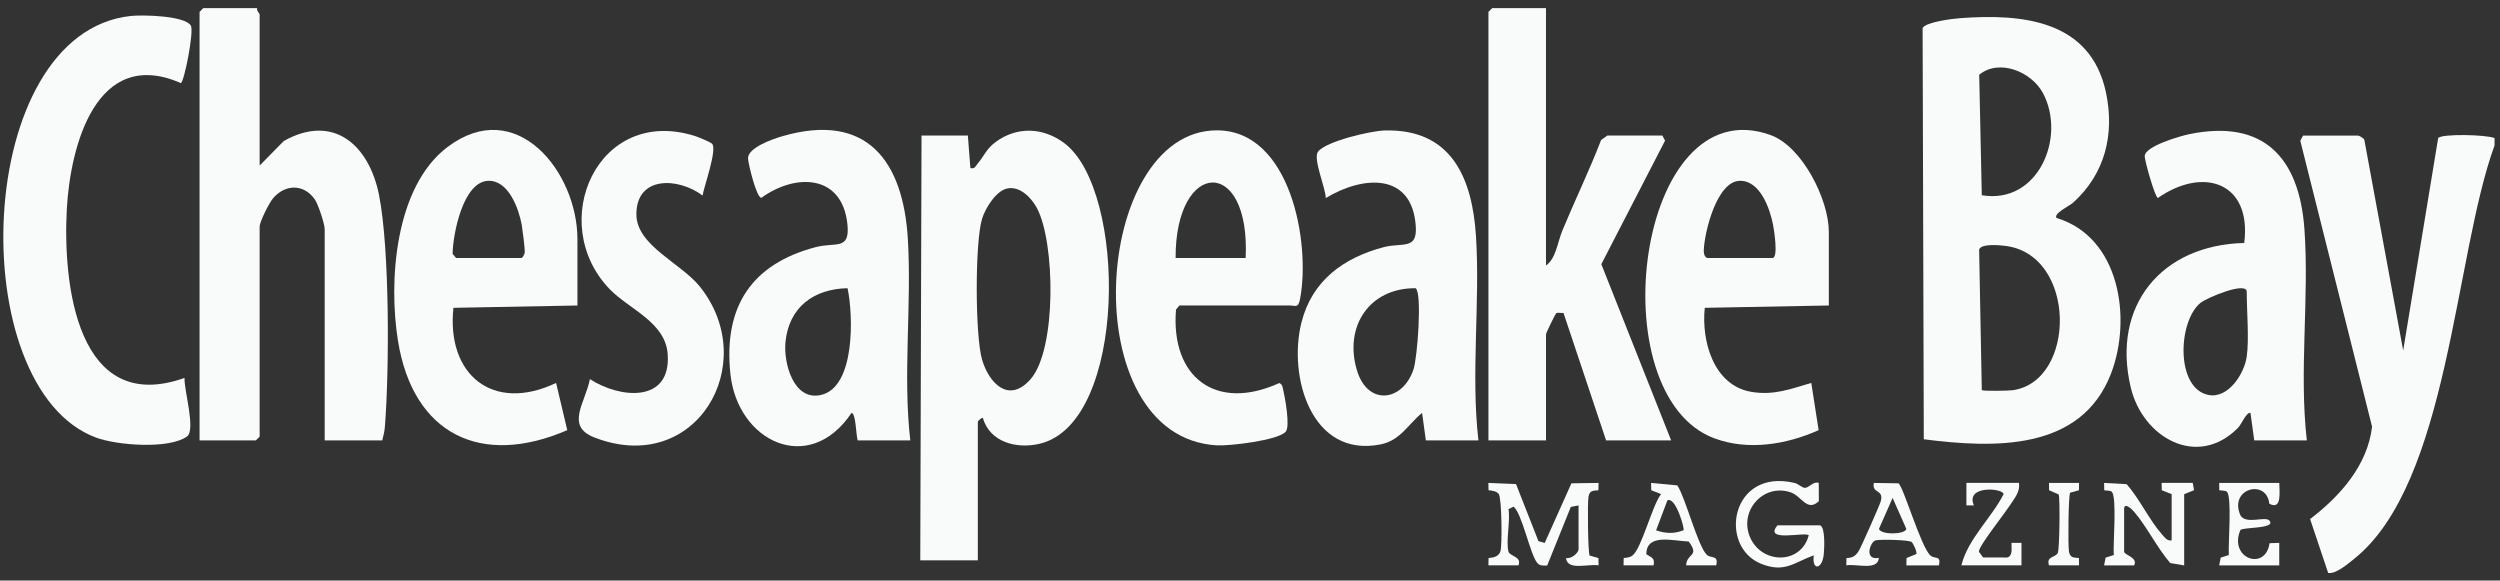
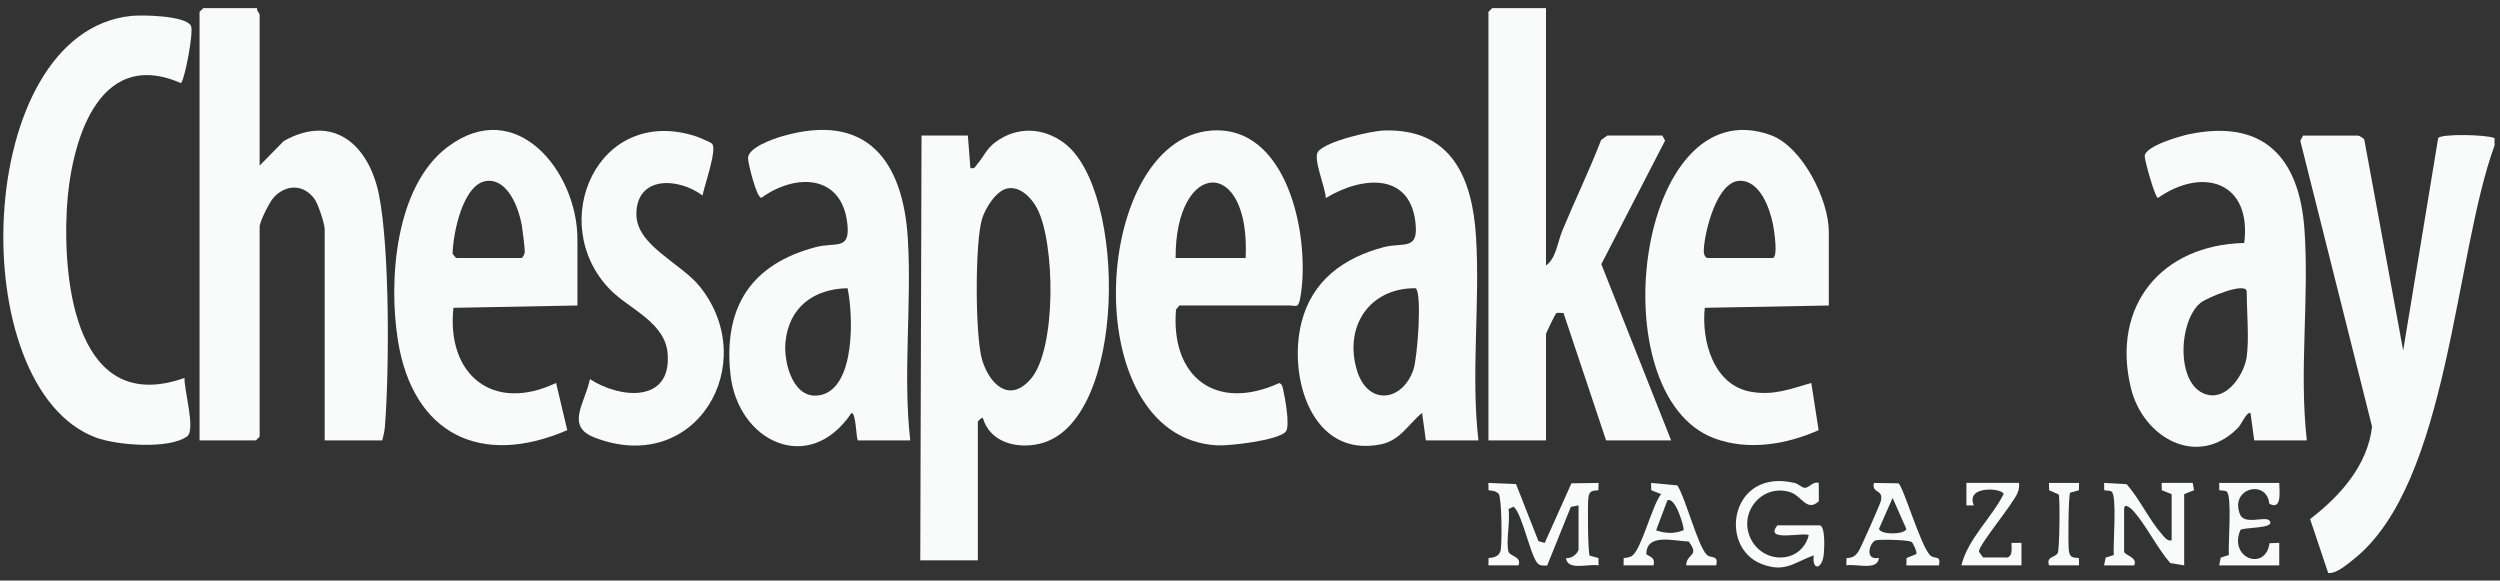
<svg xmlns="http://www.w3.org/2000/svg" width="267" height="62" viewBox="0 0 267 62" fill="none">
  <rect x="0" y="0" width="267" height="62" fill="#333333" stroke="none" />
  <path d="M266.412 15.548C262.126 27.302 261.54 51.622 251.418 59.686C250.744 60.224 249.495 61.324 248.649 61.192L246.718 55.435C249.904 53.003 252.855 49.717 253.337 45.57L245.671 15.032L245.966 14.48H251.846C251.932 14.48 252.475 14.753 252.513 14.949L256.66 37.434L260.397 14.743C260.756 14.272 265.529 14.368 266.417 14.748V15.548H266.412Z" fill="#F9FBFB" />
-   <path d="M219.639 23.283C226.426 25.319 227.7 34.073 225.455 39.901C222.25 48.219 212.928 47.868 205.461 46.913L205.335 3C205.662 2.347 208.546 1.999 209.351 1.94C216.045 1.44 223.277 2.17 224.917 9.876C225.87 14.363 224.802 18.611 221.37 21.678C221.027 21.983 219.277 22.799 219.639 23.283ZM211.655 20.851C217.701 21.868 220.698 14.601 218.18 9.929C216.955 7.655 213.509 6.234 211.379 7.984L211.655 20.851ZM211.655 41.666C211.85 41.784 214.469 41.739 214.938 41.677C221.779 40.751 221.835 27.165 214.13 26.253C213.528 26.18 211.561 25.996 211.371 26.657L211.655 41.669V41.666Z" fill="#F9FBFB" />
  <path d="M103.368 14.48L103.636 17.948C104.131 18.063 104.155 17.782 104.393 17.504C105.089 16.69 105.33 15.909 106.33 15.168C108.62 13.48 111.403 13.598 113.656 15.278C120.39 20.302 120.419 45.123 111.069 47.384C108.594 47.983 105.728 47.25 104.966 44.631C104.867 44.553 104.433 44.979 104.433 45.03V59.841H98.285L98.419 14.475H103.363L103.368 14.48ZM107.574 20.128C106.373 20.377 105.241 22.231 104.893 23.339C104.11 25.835 104.136 35.927 104.893 38.442C105.651 40.957 107.748 43.125 110.06 40.505C112.864 37.324 112.703 25.857 110.734 22.205C110.148 21.116 108.936 19.848 107.574 20.128Z" fill="#F9FBFB" />
  <path d="M27.461 0.87C27.376 1.132 27.729 1.448 27.729 1.536V17.68L30.313 15.056C35.64 12.075 39.426 15.524 40.48 20.827C41.625 26.595 41.585 39.531 41.106 45.578C41.066 46.092 40.949 46.544 40.825 47.033H34.677V24.484C34.677 23.912 33.984 21.809 33.609 21.279C32.446 19.634 30.495 19.655 29.19 21.14C28.762 21.627 27.729 23.676 27.729 24.217V46.632L27.327 47.033H21.313V1.269L21.714 0.867H27.461V0.87Z" fill="#F9FBFB" />
  <path d="M165.111 0.87V28.356C166.179 27.623 166.339 25.886 166.859 24.629C168.199 21.389 169.74 18.226 170.998 14.954L171.661 14.478H177.542L177.828 15.021L171.022 28.214L178.478 47.033H171.53L166.982 33.423C166.743 33.455 166.369 33.351 166.211 33.45C166.107 33.517 165.114 35.566 165.114 35.692V47.033H158.966V1.269L159.367 0.867H165.114L165.111 0.87Z" fill="#F9FBFB" />
  <path d="M97.22 47.036H91.607C91.414 46.531 91.419 44.082 90.938 44.106C86.432 50.83 78.772 47.194 78.007 39.933C77.242 32.671 80.34 28.184 87.104 26.397C89.247 25.83 90.785 26.777 90.507 23.981C89.969 18.587 84.972 18.483 81.314 21.126C80.79 21.126 79.923 17.523 79.891 16.939C79.829 15.781 82.529 14.847 83.529 14.555C92.594 11.917 96.463 17.201 96.96 25.541C97.381 32.594 96.412 39.994 97.217 47.033L97.22 47.036ZM90.515 30.78C86.903 30.855 84.257 32.81 83.888 36.524C83.668 38.731 84.728 42.852 87.677 42.183C91.387 41.337 91.125 33.586 90.518 30.78H90.515Z" fill="#F9FBFB" />
  <path d="M157.896 47.036H152.282L151.878 44.099C150.393 45.313 149.553 47.031 147.485 47.454C140.042 48.968 137.546 40.187 138.996 34.44C140.127 29.956 143.504 27.526 147.779 26.397C149.741 25.878 151.359 26.721 151.209 24.227C150.859 18.363 145.553 18.748 141.594 21.151C141.578 20.062 140.2 16.939 140.764 16.201C141.612 15.085 146.404 13.975 147.86 13.935C155.041 13.734 157.248 19.037 157.639 25.279C158.085 32.409 157.077 39.911 157.896 47.039V47.036ZM151.188 30.78C146.201 30.748 143.517 34.921 144.927 39.569C146.078 43.363 149.789 42.924 150.963 39.448C151.378 38.22 151.905 31.275 151.188 30.78Z" fill="#F9FBFB" />
  <path d="M246.367 47.036H240.754L240.35 44.099C239.911 43.989 239.413 45.292 239.012 45.698C234.68 50.081 228.842 46.742 227.566 41.388C225.482 32.642 230.854 26.154 239.684 25.95C240.505 19.444 235.296 17.769 230.464 21.142C230.164 21.121 229.054 17.172 229.054 16.688C229.054 15.607 232.856 14.529 233.797 14.333C241.778 12.68 245.564 16.856 246.113 24.474C246.643 31.845 245.522 39.633 246.37 47.033L246.367 47.036ZM239.951 38.097C240.219 36.219 239.951 33.19 239.951 31.16C239.951 30.012 235.684 31.794 235.001 32.356C232.58 34.354 232.35 41.509 235.876 42.183C237.993 42.587 239.694 39.901 239.951 38.097Z" fill="#F9FBFB" />
  <path d="M19.707 40.363C19.638 41.618 20.936 45.939 19.967 46.621C18.006 48.002 12.489 47.561 10.258 46.734C-4.006 41.45 -2.946 3.492 13.995 1.702C15.186 1.576 19.729 1.657 20.382 2.732C20.746 3.332 19.654 8.846 19.309 8.87C10.276 4.929 7.502 15.601 7.135 22.341C6.699 30.311 8.216 44.444 19.707 40.363Z" fill="#F9FBFB" />
  <path d="M125.955 32.626L125.597 33.067C125.011 40.288 129.853 43.994 136.628 40.909C136.954 41.051 136.962 41.281 137.034 41.578C137.243 42.466 137.808 45.546 137.315 46.105C136.497 47.033 131.309 47.641 129.966 47.563C114.563 46.688 116.65 13.921 129.963 13.921C137.856 13.921 139.978 25.969 138.851 31.903C138.651 32.96 138.364 32.623 137.714 32.623H125.952L125.955 32.626ZM133.037 27.556C133.551 16.616 125.514 16.998 125.554 27.556H133.037Z" fill="#F9FBFB" />
  <path d="M195.315 32.626L182.069 32.875C181.694 36.401 183 41.153 187.016 41.846C189.424 42.26 191.211 41.549 193.445 40.896L194.229 45.942C190.804 47.47 186.732 48.16 183.107 46.817C170.682 42.223 174.781 9.263 189.092 14.422C192.501 15.65 195.318 21.343 195.318 24.752V32.623L195.315 32.626ZM182.352 27.556H189.301C189.948 27.556 189.467 24.543 189.365 24.021C189.033 22.304 187.99 19.275 185.82 19.31C183.356 19.35 182.055 24.741 181.965 26.662C181.948 26.999 182.002 27.449 182.35 27.556H182.352Z" fill="#F9FBFB" />
  <path d="M61.673 32.626L48.427 32.875C47.659 40.021 52.641 44.112 59.391 40.898L60.584 45.939C51.362 49.931 44.119 46.378 42.506 36.414C41.47 30.02 42.179 19.941 47.795 15.7C55.139 10.154 61.67 18.357 61.67 25.552V32.623L61.673 32.626ZM48.71 27.556H55.658C55.822 27.556 56.03 27.162 56.047 26.914C56.065 26.598 55.803 24.463 55.723 24.019C55.412 22.304 54.326 19.272 52.178 19.31C49.451 19.355 48.368 25.011 48.338 27.112L48.71 27.556Z" fill="#F9FBFB" />
  <path d="M76.043 15.347C76.635 15.923 75.192 19.901 75.032 20.883C72.458 18.941 67.963 18.74 67.966 22.884C67.966 26.237 72.734 28.085 74.762 30.63C81.325 38.86 74.304 50.945 63.466 46.715C60.346 45.498 62.513 43.02 63.003 40.489C66.184 42.565 71.688 43.098 71.31 37.819C71.067 34.402 67.179 33.017 65.135 30.903C58.286 23.829 63.819 11.174 74.296 14.55C74.631 14.657 75.861 15.171 76.043 15.347Z" fill="#F9FBFB" />
  <path d="M161.103 58.913C161.251 59.426 162.548 59.424 162.174 60.379H158.963L158.979 59.598C159.522 59.563 160.076 59.429 160.25 58.862C160.445 58.222 160.392 53.139 160.06 52.748C159.806 52.446 159.351 52.398 158.976 52.358L158.96 51.577L161.911 51.697L164.306 57.794L164.975 57.987L167.827 51.619L170.725 51.577L170.711 52.361C170.104 52.406 169.783 52.385 169.652 53.04C169.531 53.637 169.59 59.079 169.775 59.336L170.714 59.598L170.727 60.382C169.67 60.181 167.359 61 167.252 59.584C167.763 59.745 168.59 59.076 168.59 58.648V53.979L167.763 54.137L165.24 60.395C164.844 60.403 164.472 60.47 164.178 60.117C163.41 59.199 162.53 54.747 161.641 54.108L161.106 54.378C161.323 55.593 160.809 57.867 161.106 58.916L161.103 58.913Z" fill="#F9FBFB" />
  <path d="M231.933 57.712V52.775L230.878 52.355L230.862 51.574L234.183 51.569L234.325 52.355L233.27 52.775V60.382L231.783 60.133C230.389 58.528 229.262 56.205 227.919 54.651C227.703 54.402 226.857 53.57 226.857 54.378V58.916C226.857 59.279 228.366 59.526 227.927 60.382H224.717L224.88 59.555L225.752 59.279C225.656 58.174 226.121 52.949 225.517 52.505C225.34 52.374 224.966 52.409 224.733 52.361L224.719 51.577L227.125 51.71C228.478 53.233 229.578 55.587 230.873 57.04C231.167 57.369 231.422 57.797 231.935 57.714L231.933 57.712Z" fill="#F9FBFB" />
  <path d="M194.379 56.109C194.965 56.291 194.834 58.624 194.78 59.18C194.625 60.828 193.496 61 193.71 59.309C191.575 60.085 190.62 61.206 188.118 60.224C183.465 58.397 184.841 49.934 191.69 51.585C192.07 51.676 192.442 52.101 192.776 52.101C193.204 52.101 193.646 51.381 194.243 51.571L194.253 53.527C192.99 54.715 192.418 52.973 191.233 52.577C188.289 51.598 185.678 54.613 186.922 57.414C188.201 60.288 192.348 60.291 193.172 57.176C192.873 56.751 188.287 57.976 189.833 56.106H194.376L194.379 56.109Z" fill="#F9FBFB" />
  <path d="M182.283 59.247C182.719 59.681 183.57 59.226 183.289 60.379H180.081C180.129 59.049 181.574 59.48 180.357 57.835C178.746 57.781 175.816 56.911 175.83 59.196C176.373 59.555 176.763 59.568 176.603 60.379H173.395L173.411 59.598C173.735 59.566 174.072 59.539 174.342 59.333C175.327 58.584 176.445 53.992 177.4 52.775L176.354 52.355L176.335 51.577L179.145 51.841C180.054 53.283 181.317 58.295 182.283 59.25V59.247ZM179.803 56.628C179.934 56.438 178.944 52.995 178.077 53.441L176.87 56.639C177.884 56.986 178.794 57.027 179.803 56.628Z" fill="#F9FBFB" />
  <path d="M202.756 51.619C203.272 51.938 205.151 58.397 206.154 59.312C206.649 59.764 207.32 59.255 207.08 60.382H203.601L203.618 59.6L204.672 59.167C204.747 58.907 204.332 58.035 204.161 57.888C203.888 57.65 200.776 57.586 200.319 57.709C199.725 57.869 199.04 59.876 200.664 59.582C200.554 60.997 198.242 60.178 197.188 60.379L197.204 59.598C197.857 59.582 198.141 59.4 198.494 58.878C198.724 58.538 200.776 53.91 200.875 53.506C201.196 52.205 199.885 52.759 200.129 51.577L202.759 51.619H202.756ZM202.13 53.179L200.672 56.481C200.867 57.152 203.441 57.099 203.599 56.494L202.13 53.176V53.179Z" fill="#F9FBFB" />
  <path d="M243.427 51.574C243.432 52.508 243.74 54.528 242.364 53.797C242.081 51.092 237.998 52.157 239.282 55.047C239.868 56.042 241.923 55.111 242.356 55.582C243.215 56.51 239.36 56.275 239.266 56.628C238.006 59.627 241.942 61.061 242.389 58.014L243.424 57.979V60.382H237.011L237.171 59.552L238.043 59.277C237.947 58.172 238.413 52.946 237.808 52.502C237.629 52.371 237.257 52.403 237.021 52.361L237.011 51.577H243.427V51.574Z" fill="#F9FBFB" />
  <path d="M215.628 51.574C215.673 51.959 215.628 52.27 215.481 52.628C214.989 53.853 211.355 58.142 211.342 58.918L211.794 59.536L214.387 59.542C215.01 59.336 214.804 58.498 214.828 57.976H215.893V60.379H209.477C210.173 57.546 212.709 55.306 213.988 52.764C213.87 52.109 209.865 51.817 210.812 53.977H210.012V51.571H215.625L215.628 51.574Z" fill="#F9FBFB" />
  <path d="M222.044 51.574L222.03 52.358L221.091 52.62C220.907 52.877 220.848 58.316 220.968 58.916C221.099 59.574 221.423 59.55 222.028 59.595L222.041 60.379H218.831C218.518 59.381 219.507 59.579 219.772 59.052C219.96 58.675 220.024 53.246 219.869 52.807L218.844 52.358L218.831 51.574H222.041H222.044Z" fill="#F9FBFB" />
</svg>